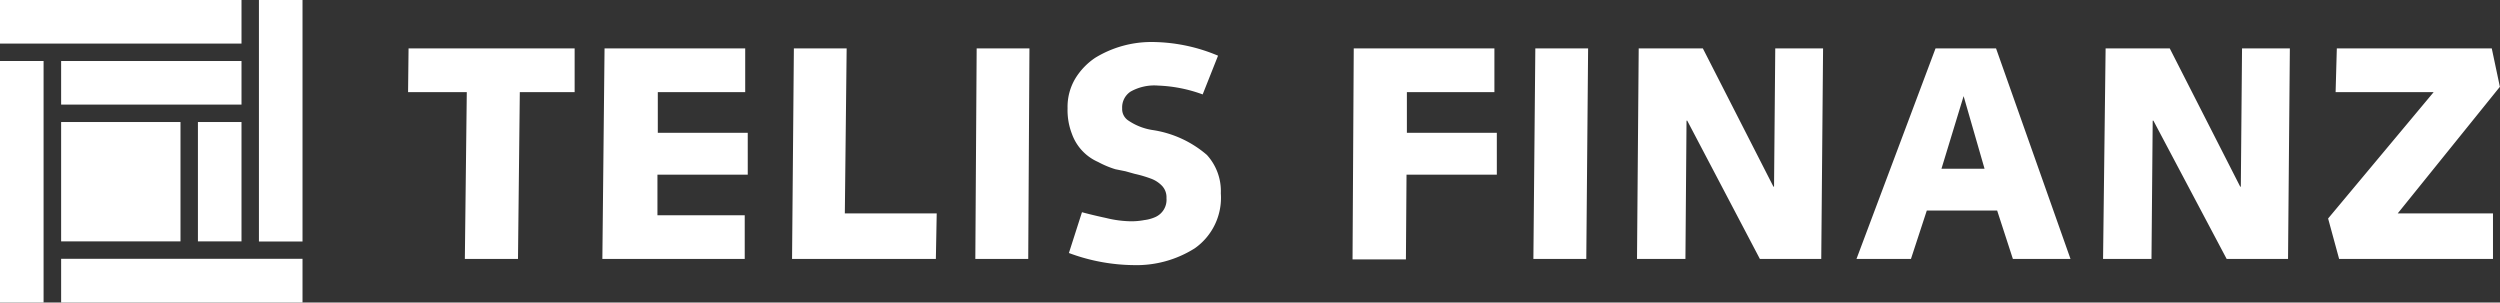
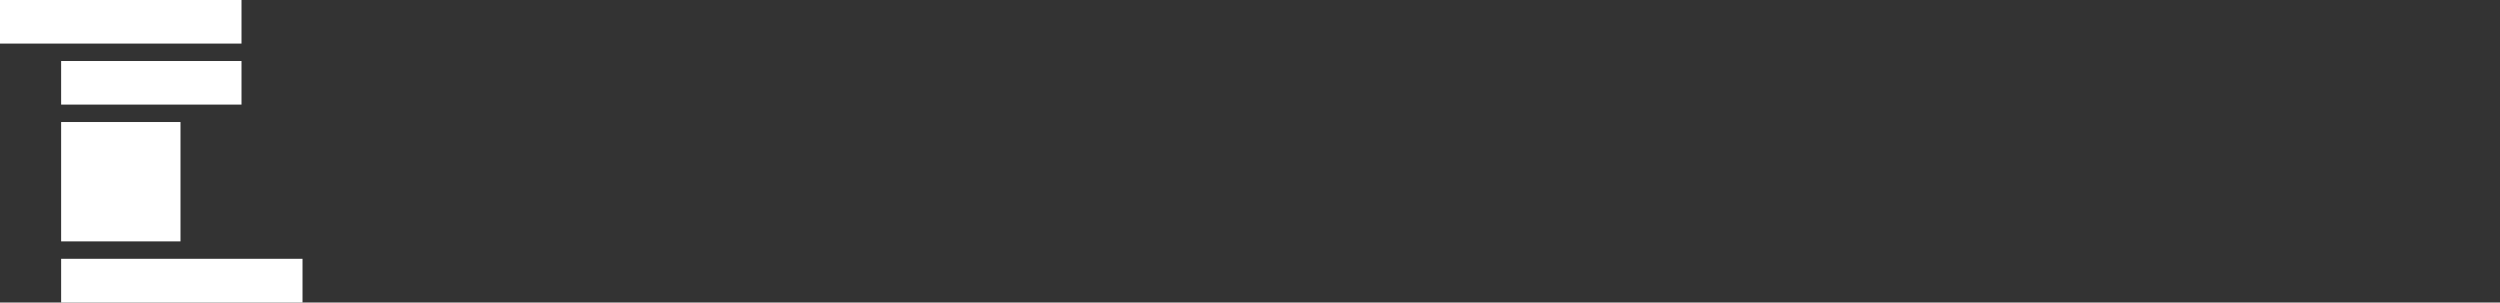
<svg xmlns="http://www.w3.org/2000/svg" viewBox="0 0 206.52 24.99">
  <rect x="0" y="0" width="206.52" height="24.99" fill="#333333" stroke="none" />
  <defs>
    <style>.a{fill:#fff;}</style>
  </defs>
-   <rect class="a" x="16.35" y="10.08" width="3.6" height="9.86" />
  <rect class="a" x="5.05" y="21.38" width="19.94" height="3.61" />
-   <rect class="a" y="5.04" width="3.6" height="19.95" />
-   <rect class="a" x="21.39" width="3.6" height="19.95" />
  <rect class="a" x="5.05" y="10.08" width="9.86" height="9.86" />
  <rect class="a" x="5.05" y="5.04" width="14.9" height="3.6" />
  <rect class="a" width="19.95" height="3.6" />
-   <path class="a" d="M253,59.06H240.29l-.91-3.34,8.72-10.44H240l.1-3.61H252.9l.67,3.17L245.13,55.3H253ZM221,41.67h5.3l5.82,11.42h.05l.1-11.42h3.95l-.15,17.39H231l-6.05-11.42h-.06l-.1,11.42h-4Zm-13.56,9.94H211l-1.73-6h0Zm-.49-9.94h5l6.15,17.39h-4.76l-1.3-4h-5.81l-1.31,4h-4.5Zm-24.52,0h5.3l5.83,11.42h.05l.1-11.42h3.95l-.15,17.39h-5.07l-6-11.42h-.06l-.09,11.42h-4Zm-8.54,0h4.36l-.15,17.39h-4.37Zm-15,0h11.62v3.61h-7.23l0,3.36h7.43V52.1h-7.46l-.05,7h-4.41ZM136.44,55.2c.55.15,1.21.31,2,.48a9,9,0,0,0,2.06.27,5.67,5.67,0,0,0,1.09-.1,3.15,3.15,0,0,0,.91-.25,1.56,1.56,0,0,0,.92-1.56,1.37,1.37,0,0,0-.35-1,2.41,2.41,0,0,0-.95-.62,10.14,10.14,0,0,0-1.33-.39l-.75-.21-.84-.17a7.74,7.74,0,0,1-1.43-.6,4,4,0,0,1-2.16-2.32,5.42,5.42,0,0,1-.36-2.11,4.56,4.56,0,0,1,.65-2.48,5.54,5.54,0,0,1,1.64-1.7,8.89,8.89,0,0,1,4.69-1.3,14.18,14.18,0,0,1,5.45,1.13l-1.27,3.2a11.86,11.86,0,0,0-3.68-.73,4,4,0,0,0-2.28.5,1.56,1.56,0,0,0-.69,1.38,1.13,1.13,0,0,0,.5,1,4.87,4.87,0,0,0,2,.79,8.87,8.87,0,0,1,4.5,2.06,4.43,4.43,0,0,1,1.15,3.17,5.1,5.1,0,0,1-2.15,4.54,9,9,0,0,1-5.07,1.39,15.67,15.67,0,0,1-5.33-1Zm-8.7-13.53h4.36L132,59.06h-4.37Zm-15.1,0H117l-.15,13.63h7.59l-.07,3.76H112.49ZM97,41.67h11.62v3.61h-7.22l0,3.36h7.43V52.1h-7.46l0,3.35h7.21v3.61H96.82Zm-16.19,0H94.53v3.61H90l-.15,13.78H85.46l.16-13.78H80.77Z" transform="translate(-47.06 -37.67)" />
</svg>